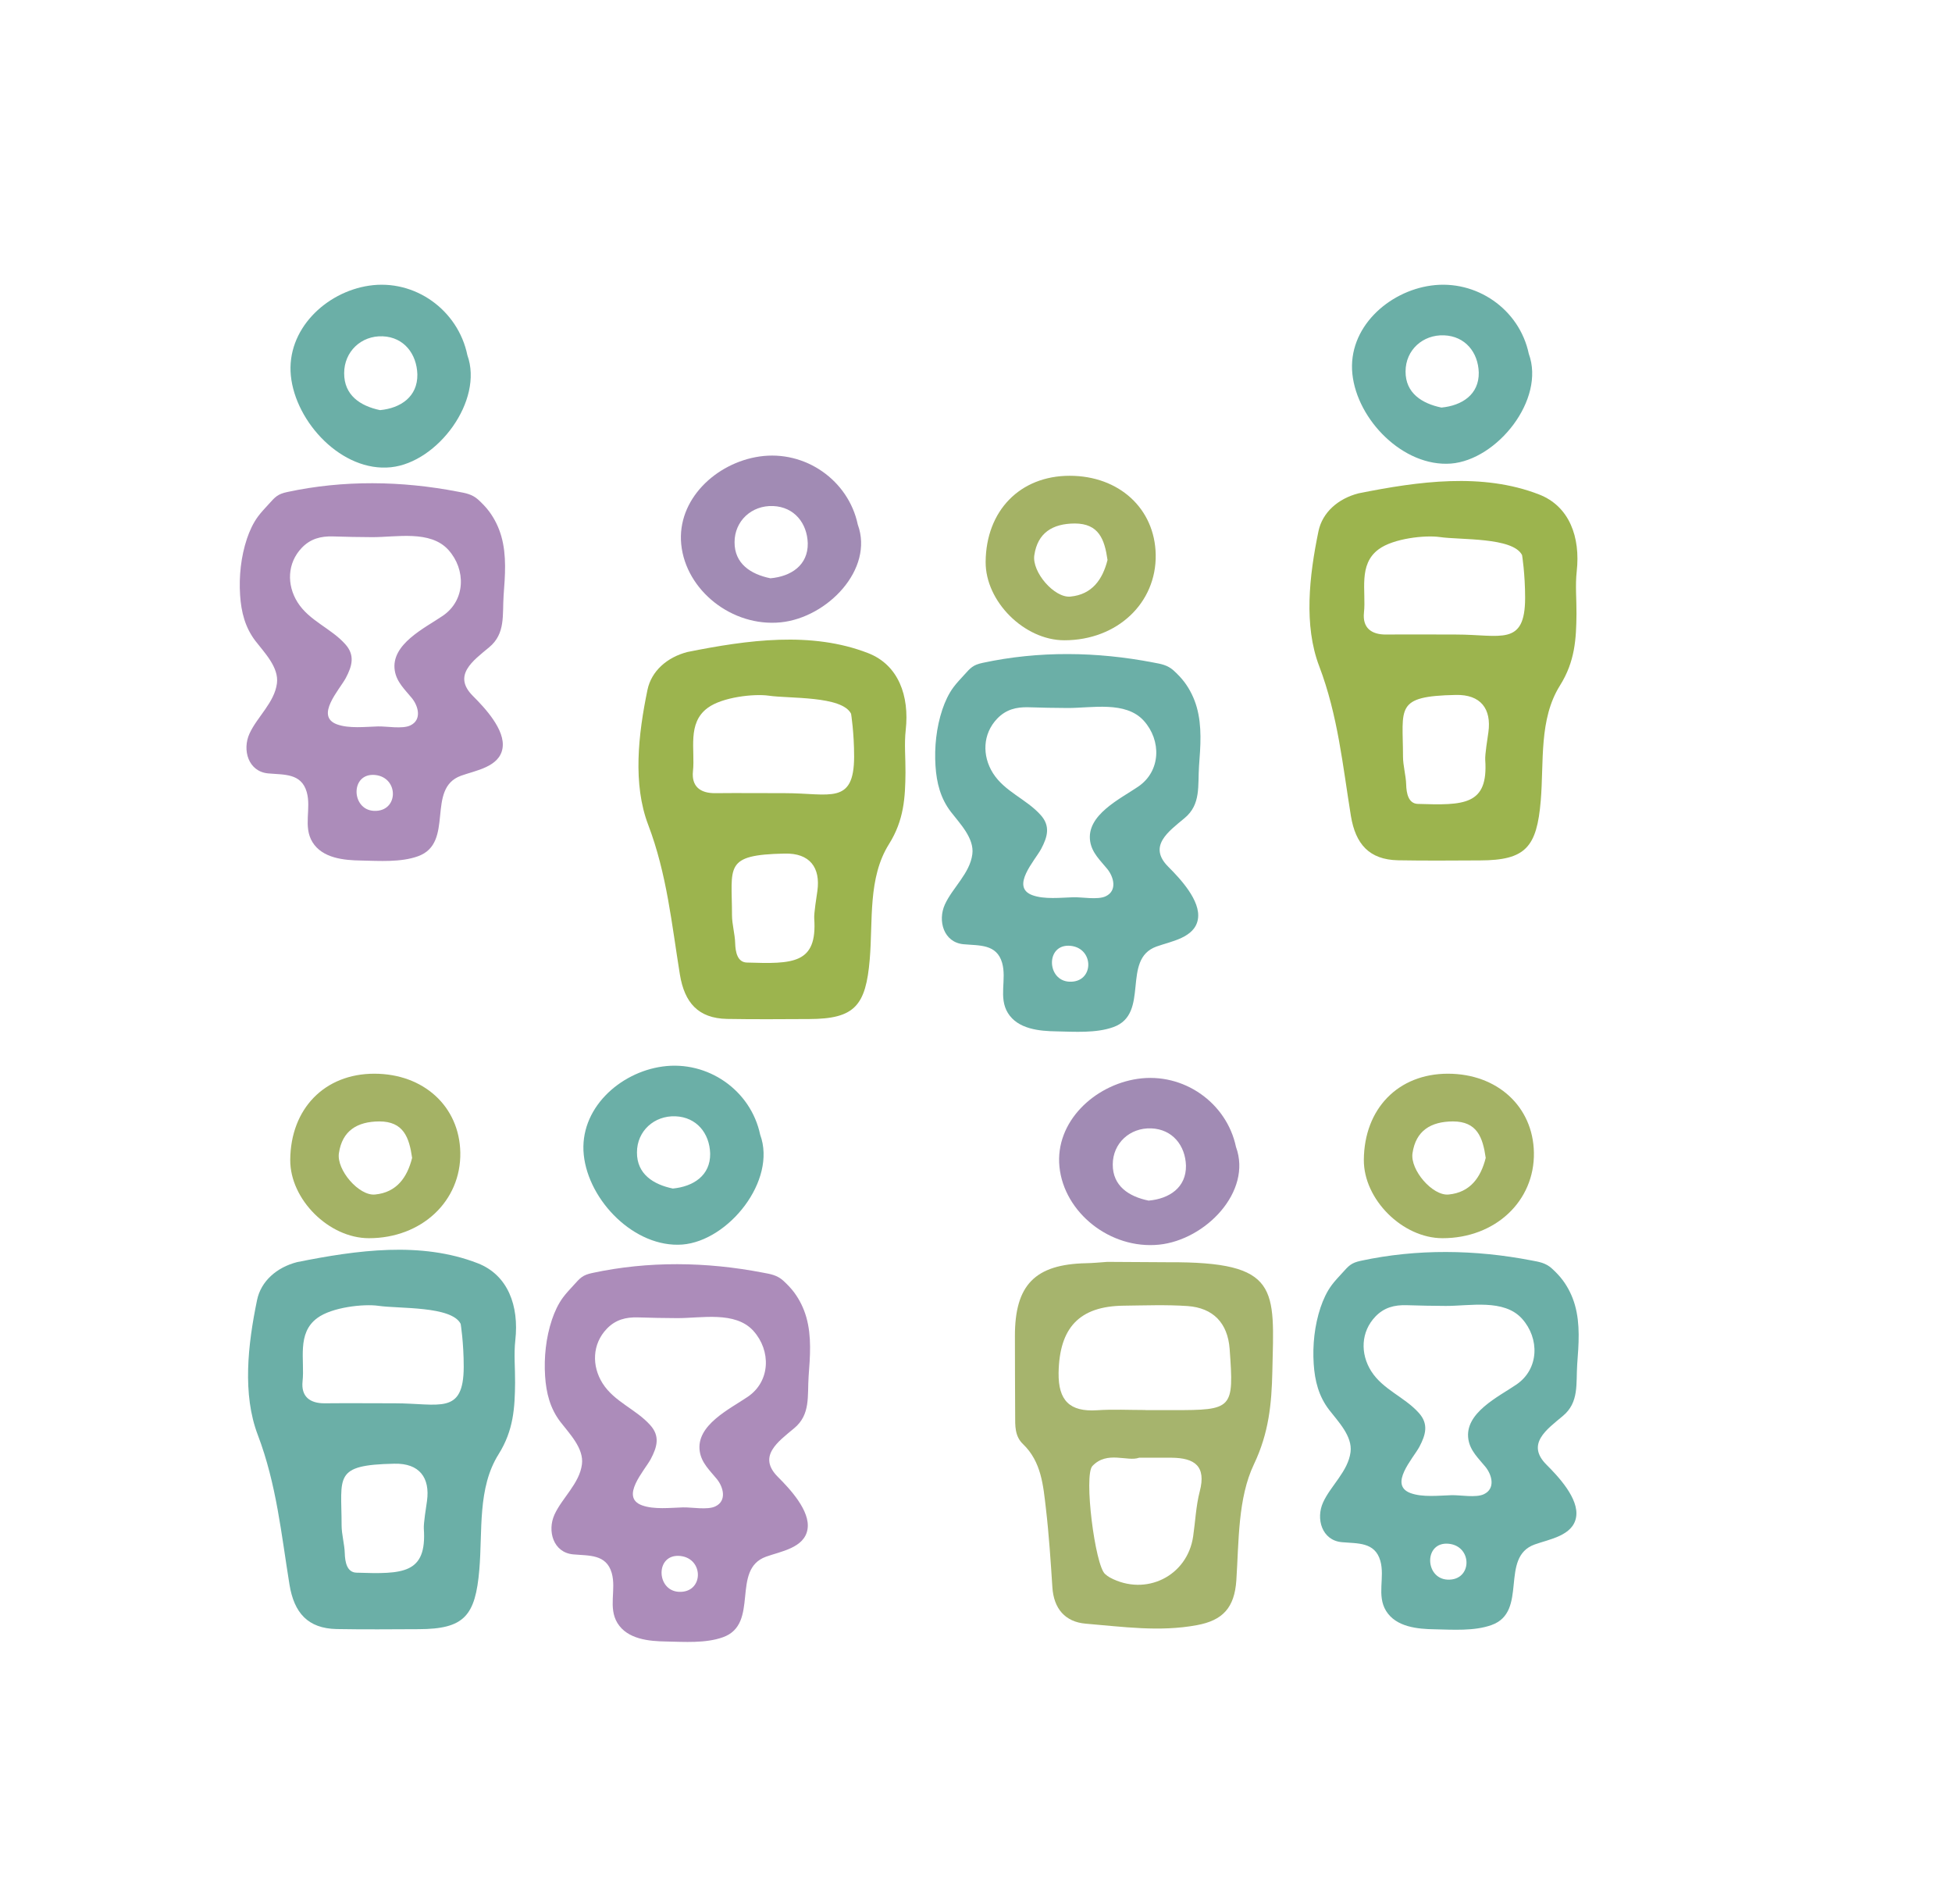
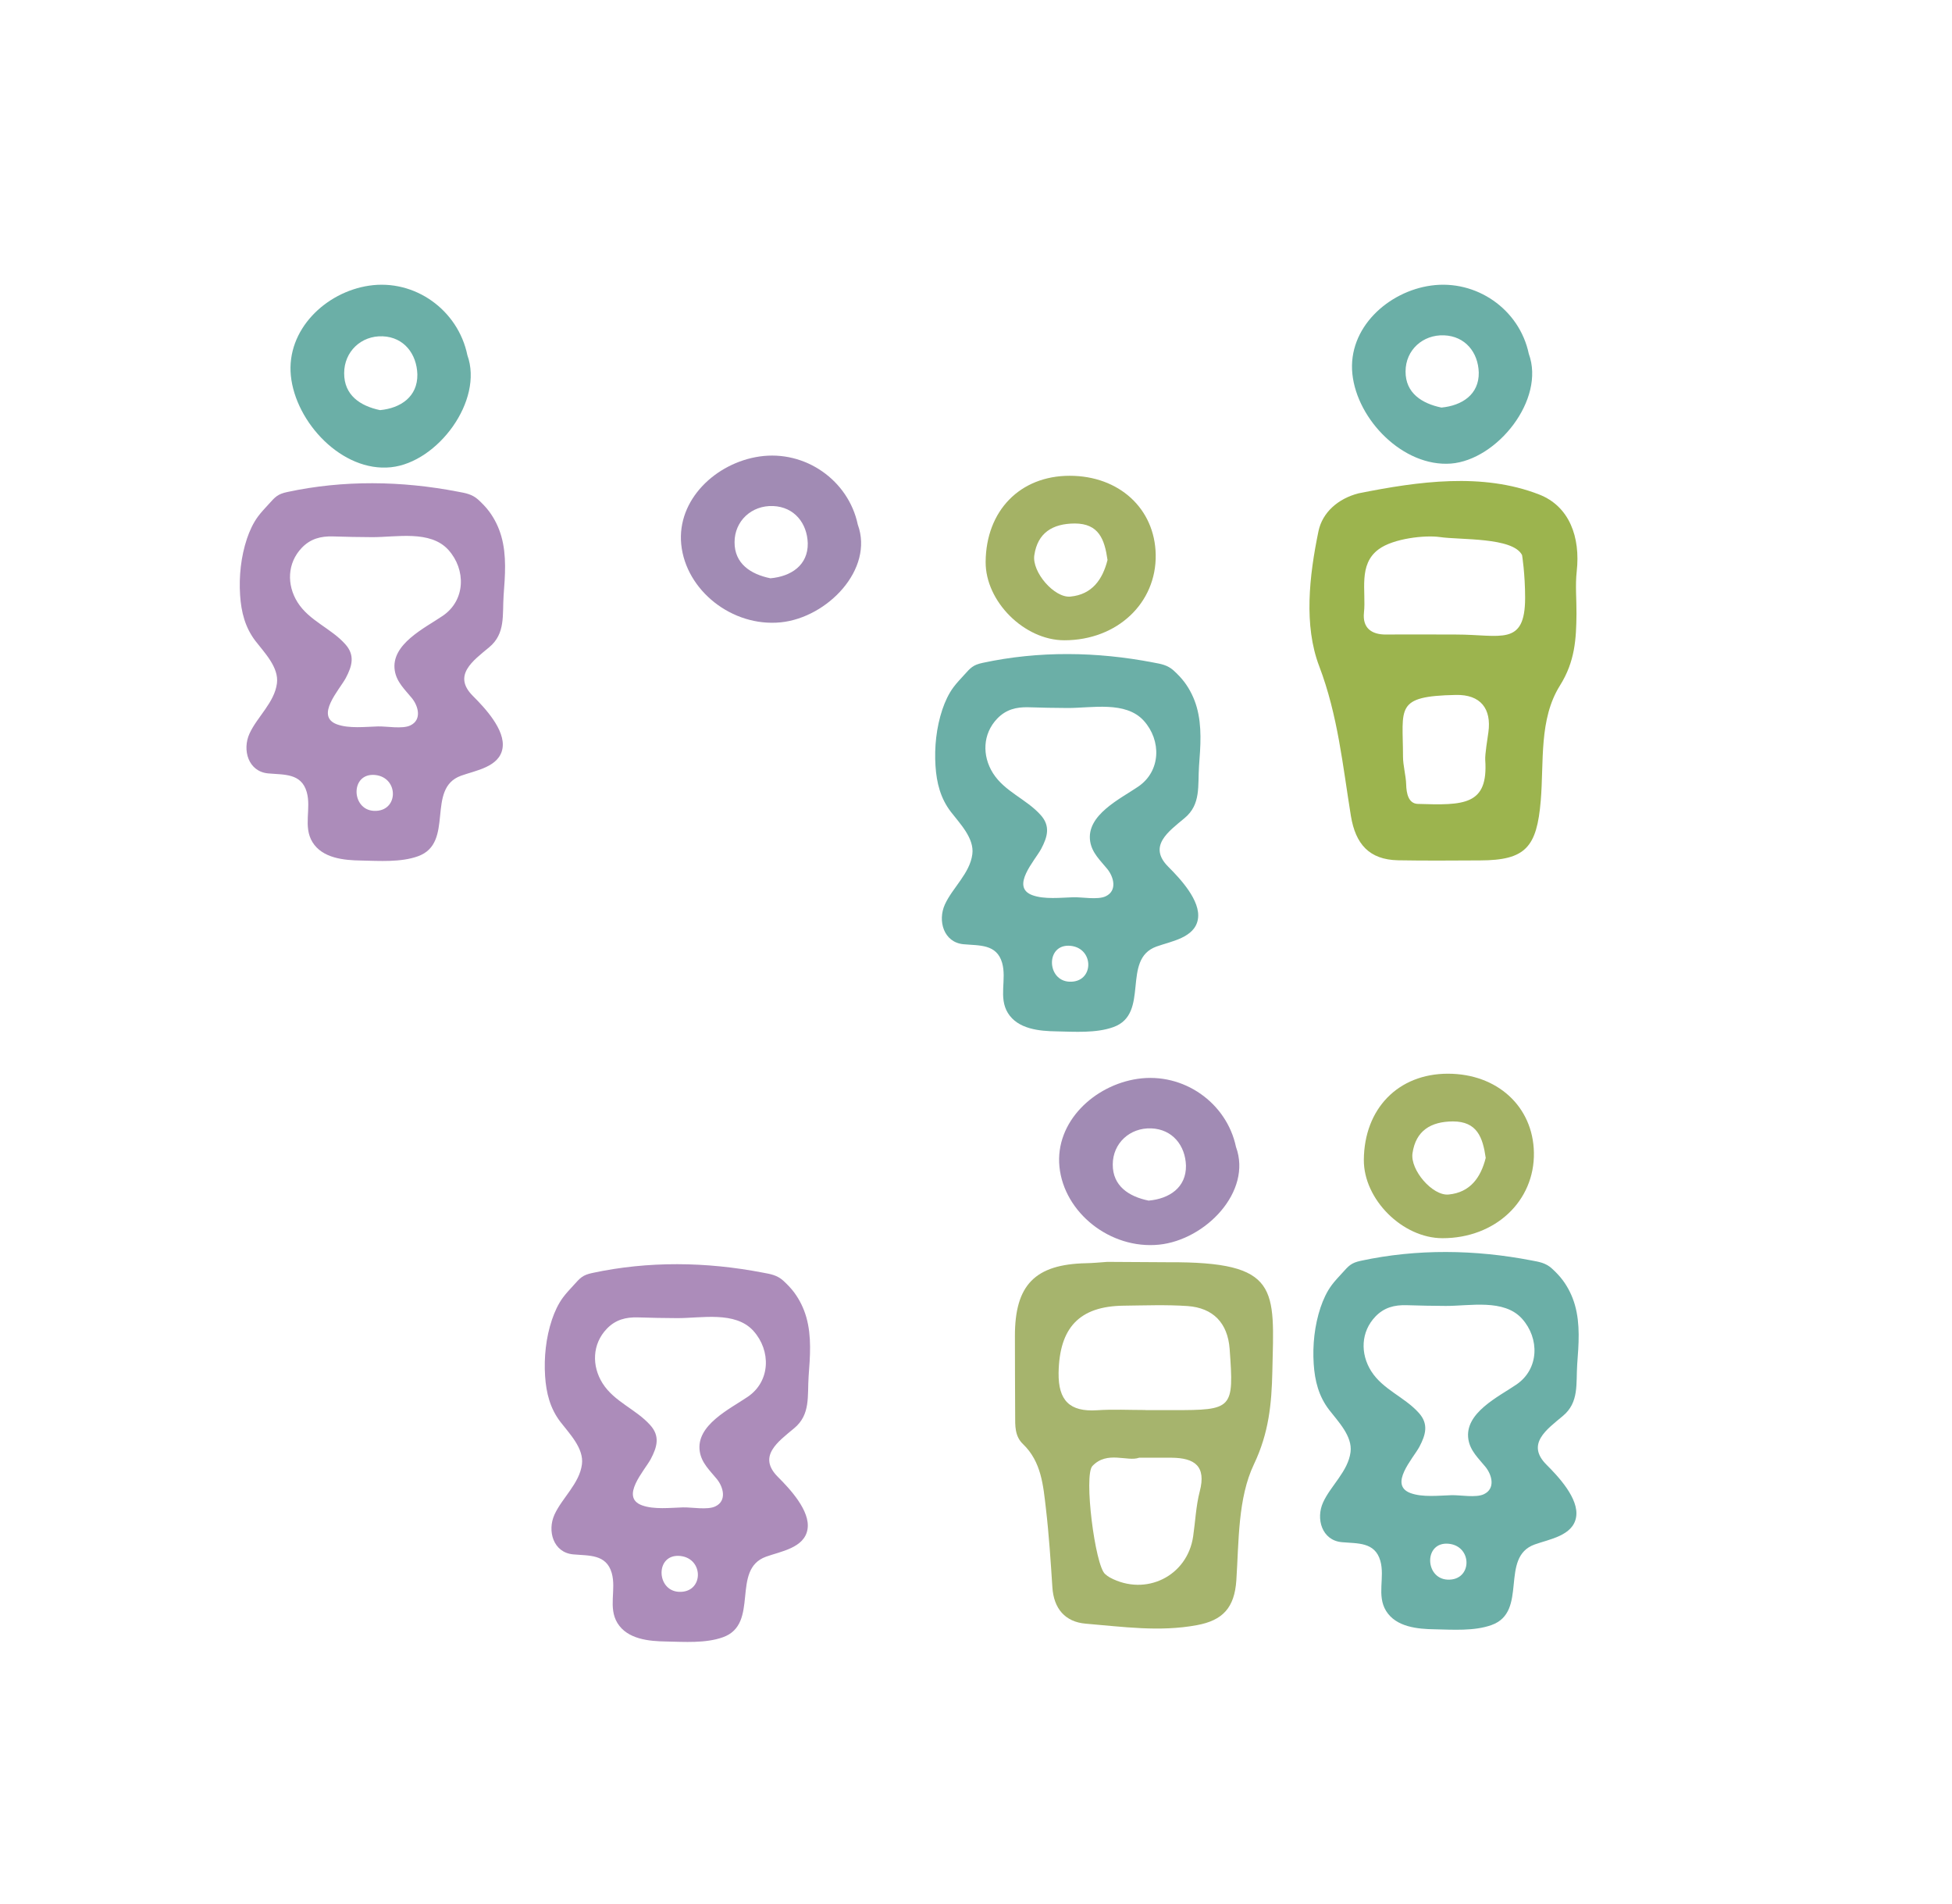
<svg xmlns="http://www.w3.org/2000/svg" id="Layer_1" x="0px" y="0px" viewBox="0 0 160 156" style="enable-background:new 0 0 160 156;" xml:space="preserve">
  <style type="text/css">	.st0{fill:#A18BB4;}	.st1{fill:#6BAFA7;}	.st2{fill:#A6B46D;}	.st3{fill:#A4B265;}	.st4{fill:#AC8CBA;}	.st5{fill:#9CB44E;}</style>
  <path class="st0" d="M70.31,42.99c-0.76-3.62-4.3-6.13-8.06-5.58c-3.56,0.52-6.78,3.53-6.41,7.21C56.22,48.37,60,51.4,64,51 C67.83,50.61,71.65,46.64,70.31,42.99z M63.15,47.39c-1.62-0.33-2.95-1.2-2.94-2.96c0-1.73,1.39-3.03,3.16-2.96 c1.74,0.07,2.79,1.41,2.84,3.05C66.24,46.32,64.84,47.24,63.15,47.39z" />
  <path class="st0" d="M101.31,93.99c-0.76-3.62-4.3-6.13-8.06-5.58c-3.56,0.52-6.78,3.53-6.41,7.21C87.22,99.37,91,102.4,95,102 C98.83,101.61,102.65,97.64,101.31,93.99z M94.15,98.39c-1.62-0.33-2.95-1.2-2.94-2.96c0-1.73,1.39-3.03,3.16-2.96 c1.74,0.07,2.79,1.41,2.84,3.05C97.24,97.32,95.84,98.24,94.15,98.39z" />
  <path class="st1" d="M38.31,29.11c-0.76-3.7-4.3-6.26-8.06-5.7c-3.56,0.53-6.78,3.61-6.41,7.37c0.38,3.83,4.2,7.93,8.21,7.51 C35.88,37.89,39.65,32.83,38.31,29.11z M31.15,33.61c-1.62-0.34-2.95-1.22-2.94-3.03c0-1.76,1.39-3.09,3.16-3.02 c1.74,0.07,2.79,1.44,2.84,3.12C34.24,32.51,32.84,33.45,31.15,33.61z" />
  <path class="st1" d="M125.31,28.99c-0.77-3.66-4.31-6.1-8-5.59c-3.53,0.48-6.85,3.48-6.46,7.24c0.39,3.77,4.18,7.64,8.08,7.35 C122.72,37.69,126.69,32.74,125.31,28.99z M118.15,33.4c-1.59-0.33-2.95-1.18-2.94-2.96c0-1.76,1.42-3.03,3.16-2.96 c1.72,0.07,2.79,1.38,2.84,3.05C121.24,32.34,119.82,33.24,118.15,33.4z" />
-   <path class="st1" d="M62.31,92.99c-0.77-3.66-4.31-6.1-8-5.59c-3.53,0.48-6.85,3.48-6.46,7.24c0.39,3.77,4.18,7.64,8.08,7.35 C59.72,101.69,63.69,96.74,62.31,92.99z M55.15,97.4c-1.59-0.33-2.95-1.18-2.94-2.96c0-1.76,1.42-3.03,3.16-2.96 c1.72,0.07,2.79,1.38,2.84,3.05C58.24,96.34,56.82,97.24,55.15,97.4z" />
  <path class="st2" d="M95.74,103.44c-1.66-0.01-3.32-0.02-4.98-0.03c-0.58,0.04-1.16,0.1-1.74,0.11c-4.18,0.09-5.84,1.78-5.83,5.98 c0,2.17,0.01,4.33,0.02,6.5c0,0.83-0.04,1.69,0.64,2.34c1.51,1.45,1.66,3.39,1.88,5.28c0.25,2.14,0.39,4.3,0.53,6.45 c0.11,1.76,1.05,2.85,2.74,2.99c3.03,0.25,6.05,0.69,9.11,0.12c2.12-0.39,3.08-1.43,3.23-3.68c0.21-3.21,0.12-6.73,1.44-9.5 c1.23-2.58,1.45-4.97,1.51-7.58C104.44,105.59,104.95,103.39,95.74,103.44z M98.34,122.22c-0.31,1.19-0.36,2.45-0.54,3.68 c-0.47,3.26-3.88,4.95-6.82,3.38c-0.14-0.08-0.28-0.18-0.4-0.29c-0.82-0.69-1.76-8.08-1.04-8.85c1.21-1.28,2.87-0.33,3.83-0.68 c1.18,0,1.93,0,2.68,0C97.9,119.48,98.89,120.13,98.34,122.22z M96.13,115.56c-0.75,0-1.49,0-2.24,0c0,0,0-0.01,0-0.01 c-1.33,0-2.66-0.07-3.98,0.02c-2.23,0.14-3.17-0.8-3.14-3.06c0.06-3.7,1.69-5.47,5.34-5.51c1.74-0.02,3.49-0.09,5.23,0.03 c2.1,0.15,3.29,1.39,3.45,3.51C101.15,115.48,101.06,115.56,96.13,115.56z" />
  <path class="st3" d="M87.68,38.99c-4.07,0-6.86,2.86-6.89,7.06c-0.02,3.24,3.17,6.42,6.45,6.42c4.32,0,7.56-3.04,7.49-7.02 C94.66,41.68,91.73,38.99,87.68,38.99z M87.74,48.89c-1.32,0.13-3.17-2.02-2.96-3.39c0.27-1.84,1.5-2.59,3.31-2.6 c1.98,0,2.45,1.3,2.69,2.99C90.38,47.48,89.52,48.72,87.74,48.89z" />
  <path class="st3" d="M118.68,87.99c-4.07,0-6.86,2.86-6.89,7.06c-0.02,3.24,3.17,6.42,6.45,6.42c4.32,0,7.56-3.04,7.49-7.02 C125.66,90.68,122.73,87.99,118.68,87.99z M118.74,97.89c-1.32,0.13-3.17-2.02-2.96-3.39c0.27-1.84,1.5-2.59,3.31-2.6 c1.98,0,2.45,1.3,2.69,2.99C121.38,96.48,120.52,97.72,118.74,97.89z" />
-   <path class="st3" d="M30.68,87.99c-4.07,0-6.86,2.86-6.89,7.06c-0.02,3.24,3.17,6.42,6.45,6.42c4.32,0,7.56-3.04,7.49-7.02 C37.66,90.68,34.73,87.99,30.68,87.99z M30.74,97.89c-1.32,0.13-3.17-2.02-2.96-3.39c0.27-1.84,1.5-2.59,3.31-2.6 c1.98,0,2.45,1.3,2.69,2.99C33.38,96.48,32.52,97.72,30.74,97.89z" />
  <path class="st4" d="M38.76,57.03c-1.69-1.69,0.01-2.88,1.34-3.99c1.35-1.12,1.07-2.64,1.18-4.25c0.12-1.61,0.26-3.27-0.19-4.85 c-0.21-0.73-0.54-1.41-0.99-2.02c-0.27-0.36-0.58-0.68-0.91-0.98c-0.51-0.45-1.02-0.53-1.67-0.65c-4.61-0.89-9.37-0.96-13.97,0.03 c-0.8,0.17-0.99,0.4-1.53,1c-0.29,0.32-0.6,0.64-0.86,0.99c-0.41,0.55-0.7,1.19-0.92,1.84c-0.49,1.47-0.66,3.08-0.56,4.62 c0.09,1.39,0.41,2.65,1.26,3.76c0.73,0.95,1.93,2.16,1.76,3.47c-0.2,1.57-1.62,2.74-2.25,4.12c-0.61,1.34-0.1,3.11,1.53,3.26 c1.3,0.12,2.71-0.03,3.16,1.52c0.39,1.36-0.31,2.83,0.47,4.11c0.82,1.33,2.59,1.49,3.99,1.51c1.47,0.03,3.25,0.16,4.66-0.35 c3.04-1.09,0.62-5.55,3.53-6.6c1.18-0.43,3.15-0.71,3.4-2.25C41.44,59.81,39.72,57.99,38.76,57.03z M30.65,66.45 c-1.88-0.09-1.95-3.14,0.1-2.94C32.72,63.71,32.69,66.54,30.65,66.45z M36.3,50.46c-1.46,1-4.29,2.33-3.94,4.5 c0.15,0.94,0.83,1.55,1.4,2.25c0.53,0.65,0.84,1.78-0.13,2.24c-0.65,0.31-1.94,0.06-2.65,0.08c-1.04,0.03-2.37,0.19-3.36-0.17 c-1.82-0.67,0.2-2.83,0.72-3.79c0.53-1,0.77-1.88-0.04-2.78c-1.17-1.31-2.95-1.91-3.91-3.43c-0.9-1.43-0.85-3.22,0.35-4.47 c0.71-0.74,1.55-0.96,2.56-0.93c1.07,0.03,2.13,0.06,3.2,0.06c1.97,0.01,4.76-0.6,6.25,1.04C38.21,46.68,38.16,49.19,36.3,50.46z" />
  <path class="st4" d="M63.76,121.03c-1.69-1.69,0.01-2.88,1.34-3.99c1.35-1.12,1.07-2.64,1.18-4.25c0.12-1.61,0.26-3.27-0.19-4.85 c-0.21-0.73-0.54-1.41-0.99-2.02c-0.27-0.36-0.58-0.68-0.91-0.98c-0.51-0.45-1.02-0.53-1.67-0.65c-4.61-0.89-9.37-0.96-13.97,0.03 c-0.8,0.17-0.99,0.4-1.53,1c-0.29,0.32-0.6,0.64-0.86,0.99c-0.41,0.55-0.7,1.19-0.92,1.84c-0.49,1.47-0.66,3.08-0.56,4.62 c0.09,1.39,0.41,2.65,1.26,3.76c0.73,0.95,1.93,2.16,1.76,3.47c-0.2,1.57-1.62,2.74-2.25,4.12c-0.61,1.34-0.1,3.11,1.53,3.26 c1.3,0.12,2.71-0.03,3.16,1.52c0.39,1.36-0.31,2.83,0.47,4.11c0.82,1.33,2.59,1.49,3.99,1.51c1.47,0.03,3.25,0.16,4.66-0.35 c3.04-1.09,0.62-5.55,3.53-6.6c1.18-0.43,3.15-0.71,3.4-2.25C66.44,123.81,64.72,121.99,63.76,121.03z M55.65,130.45 c-1.88-0.09-1.95-3.14,0.1-2.94C57.72,127.71,57.69,130.54,55.65,130.45z M61.3,114.46c-1.46,1-4.29,2.33-3.94,4.5 c0.15,0.94,0.83,1.55,1.4,2.25c0.53,0.65,0.84,1.78-0.13,2.24c-0.65,0.31-1.94,0.06-2.65,0.08c-1.04,0.03-2.37,0.19-3.36-0.17 c-1.82-0.67,0.2-2.83,0.72-3.79c0.53-1,0.77-1.88-0.04-2.78c-1.17-1.31-2.95-1.91-3.91-3.43c-0.9-1.43-0.85-3.22,0.35-4.47 c0.71-0.74,1.55-0.96,2.56-0.93c1.07,0.03,2.13,0.06,3.2,0.06c1.97,0.01,4.76-0.6,6.25,1.04C63.21,110.68,63.16,113.19,61.3,114.46z " />
  <path class="st1" d="M95.76,71.03c-1.69-1.69,0.01-2.88,1.34-3.99c1.35-1.12,1.07-2.64,1.18-4.25c0.12-1.61,0.26-3.27-0.19-4.85 c-0.21-0.73-0.54-1.41-0.99-2.02c-0.27-0.36-0.58-0.68-0.91-0.98c-0.51-0.45-1.02-0.53-1.67-0.65c-4.61-0.89-9.37-0.96-13.97,0.03 c-0.8,0.17-0.99,0.4-1.53,1c-0.29,0.32-0.6,0.64-0.86,0.99c-0.41,0.55-0.7,1.19-0.92,1.84c-0.49,1.47-0.66,3.08-0.56,4.62 c0.09,1.39,0.41,2.65,1.26,3.76c0.73,0.95,1.93,2.16,1.76,3.47c-0.2,1.57-1.62,2.74-2.25,4.12c-0.61,1.34-0.1,3.11,1.53,3.26 c1.3,0.12,2.71-0.03,3.16,1.52c0.39,1.36-0.31,2.83,0.47,4.11c0.82,1.33,2.59,1.49,3.99,1.51c1.47,0.03,3.25,0.16,4.66-0.35 c3.04-1.09,0.62-5.55,3.53-6.6c1.18-0.43,3.15-0.71,3.4-2.25C98.44,73.81,96.72,71.99,95.76,71.03z M87.65,80.45 c-1.88-0.09-1.95-3.14,0.1-2.94C89.72,77.71,89.69,80.54,87.65,80.45z M93.3,64.46c-1.46,1-4.29,2.33-3.94,4.5 c0.15,0.94,0.83,1.55,1.4,2.25c0.53,0.65,0.84,1.78-0.13,2.24c-0.65,0.31-1.94,0.06-2.65,0.08c-1.04,0.03-2.37,0.19-3.36-0.17 c-1.82-0.67,0.2-2.83,0.72-3.79c0.53-1,0.77-1.88-0.04-2.78c-1.17-1.31-2.95-1.91-3.91-3.43c-0.9-1.43-0.85-3.22,0.35-4.47 c0.71-0.74,1.55-0.96,2.56-0.93c1.07,0.03,2.13,0.06,3.2,0.06c1.97,0.01,4.76-0.6,6.25,1.04C95.21,60.68,95.16,63.19,93.3,64.46z" />
  <path class="st1" d="M126.76,120.03c-1.69-1.69,0.01-2.88,1.34-3.99c1.35-1.12,1.07-2.64,1.18-4.25c0.12-1.61,0.26-3.27-0.19-4.85 c-0.21-0.73-0.54-1.41-0.99-2.02c-0.27-0.36-0.58-0.68-0.91-0.98c-0.51-0.45-1.02-0.53-1.67-0.65c-4.61-0.89-9.37-0.96-13.97,0.03 c-0.8,0.17-0.99,0.4-1.53,1c-0.29,0.32-0.6,0.64-0.86,0.99c-0.41,0.55-0.7,1.19-0.92,1.84c-0.49,1.47-0.66,3.08-0.56,4.62 c0.09,1.39,0.41,2.65,1.26,3.76c0.73,0.95,1.93,2.16,1.76,3.47c-0.2,1.57-1.62,2.74-2.25,4.12c-0.61,1.34-0.1,3.11,1.53,3.26 c1.3,0.12,2.71-0.03,3.16,1.52c0.39,1.36-0.31,2.83,0.47,4.11c0.82,1.33,2.59,1.49,3.99,1.51c1.47,0.03,3.25,0.16,4.66-0.35 c3.04-1.09,0.62-5.55,3.53-6.6c1.18-0.43,3.15-0.71,3.4-2.25C129.44,122.81,127.72,120.99,126.76,120.03z M118.65,129.45 c-1.88-0.09-1.95-3.14,0.1-2.94C120.72,126.71,120.69,129.54,118.65,129.45z M124.3,113.46c-1.46,1-4.29,2.33-3.94,4.5 c0.15,0.94,0.83,1.55,1.4,2.25c0.53,0.65,0.84,1.78-0.13,2.24c-0.65,0.31-1.94,0.06-2.65,0.08c-1.04,0.03-2.37,0.19-3.36-0.17 c-1.82-0.67,0.2-2.83,0.72-3.79c0.53-1,0.77-1.88-0.04-2.78c-1.17-1.31-2.95-1.91-3.91-3.43c-0.9-1.43-0.85-3.22,0.35-4.47 c0.71-0.74,1.55-0.96,2.56-0.93c1.07,0.03,2.13,0.06,3.2,0.06c1.97,0.01,4.76-0.6,6.25,1.04 C126.21,109.68,126.16,112.19,124.3,113.46z" />
  <path class="st5" d="M126.15,40.52c-4.64-1.8-9.86-1.08-14.8-0.09c-1.67,0.43-2.96,1.56-3.28,3.11c-0.76,3.67-1.21,7.72,0.06,11.05 c1.54,4.05,1.93,8.16,2.6,12.28c0.38,2.3,1.5,3.58,3.86,3.63c2.24,0.04,4.49,0.02,6.73,0.01c3.73-0.01,4.65-1.08,4.97-4.89 c0.27-3.19-0.16-6.68,1.58-9.45c1.23-1.96,1.33-3.81,1.35-5.86c0.01-1.16-0.11-2.34,0.02-3.49 C129.55,44.03,128.65,41.49,126.15,40.52z M122,60c-0.07,0.49-0.29,1.85-0.26,2.27C122,66,120,66,116.22,65.88 c-0.78-0.02-0.94-0.87-0.96-1.59C115.24,63.55,115,62.74,115,62c0-4-0.71-4.95,4.32-5.05C121.38,56.9,122.26,58.1,122,60z  M119.36,52c-1.91,0-3.83-0.02-5.74,0c-1.23,0.01-1.95-0.56-1.82-1.8c0.19-1.74-0.5-3.94,1.21-5.19c1.2-0.89,3.8-1.17,5-1 c1.69,0.25,6,0,6.75,1.48c0,0,0.25,1.52,0.25,3.52C125,53,123,52,119.36,52z" />
-   <path class="st1" d="M39.15,103.52c-4.64-1.8-9.86-1.08-14.8-0.09c-1.67,0.43-2.96,1.56-3.28,3.11c-0.76,3.67-1.21,7.72,0.06,11.05 c1.54,4.05,1.93,8.16,2.6,12.28c0.38,2.3,1.5,3.58,3.86,3.63c2.24,0.04,4.49,0.02,6.73,0.01c3.73-0.01,4.65-1.08,4.97-4.89 c0.27-3.19-0.16-6.68,1.58-9.45c1.23-1.96,1.33-3.81,1.35-5.86c0.01-1.16-0.11-2.34,0.02-3.49 C42.55,107.03,41.65,104.49,39.15,103.52z M35,123c-0.07,0.49-0.29,1.85-0.26,2.27C35,129,33,129,29.22,128.88 c-0.78-0.02-0.94-0.87-0.96-1.59C28.24,126.55,28,125.74,28,125c0-4-0.71-4.95,4.32-5.05C34.38,119.9,35.26,121.1,35,123z  M32.36,115c-1.91,0-3.83-0.02-5.74,0c-1.23,0.01-1.95-0.56-1.82-1.8c0.19-1.74-0.5-3.94,1.21-5.19c1.2-0.89,3.8-1.17,5-1 c1.69,0.25,6,0,6.75,1.48c0,0,0.25,1.52,0.25,3.52C38,116,36,115,32.36,115z" />
-   <path class="st5" d="M71.15,53.52c-4.64-1.8-9.86-1.08-14.8-0.09c-1.67,0.43-2.96,1.56-3.28,3.11c-0.76,3.67-1.21,7.72,0.06,11.05 c1.54,4.05,1.93,8.16,2.6,12.28c0.38,2.3,1.5,3.58,3.86,3.63c2.24,0.04,4.49,0.02,6.73,0.01c3.73-0.01,4.65-1.08,4.97-4.89 c0.27-3.19-0.16-6.68,1.58-9.45c1.23-1.96,1.33-3.81,1.35-5.86c0.01-1.16-0.11-2.34,0.02-3.49C74.55,57.03,73.65,54.49,71.15,53.52z  M67,73c-0.07,0.49-0.29,1.85-0.26,2.27C67,79,65,79,61.22,78.88c-0.78-0.02-0.94-0.87-0.96-1.59C60.24,76.55,60,75.74,60,75 c0-4-0.71-4.95,4.32-5.05C66.38,69.9,67.26,71.1,67,73z M64.36,65c-1.91,0-3.83-0.02-5.74,0c-1.23,0.01-1.95-0.56-1.82-1.8 c0.19-1.74-0.5-3.94,1.21-5.19c1.2-0.89,3.8-1.17,5-1c1.69,0.25,6,0,6.75,1.48c0,0,0.25,1.52,0.25,3.52C70,66,68,65,64.36,65z" />
</svg>